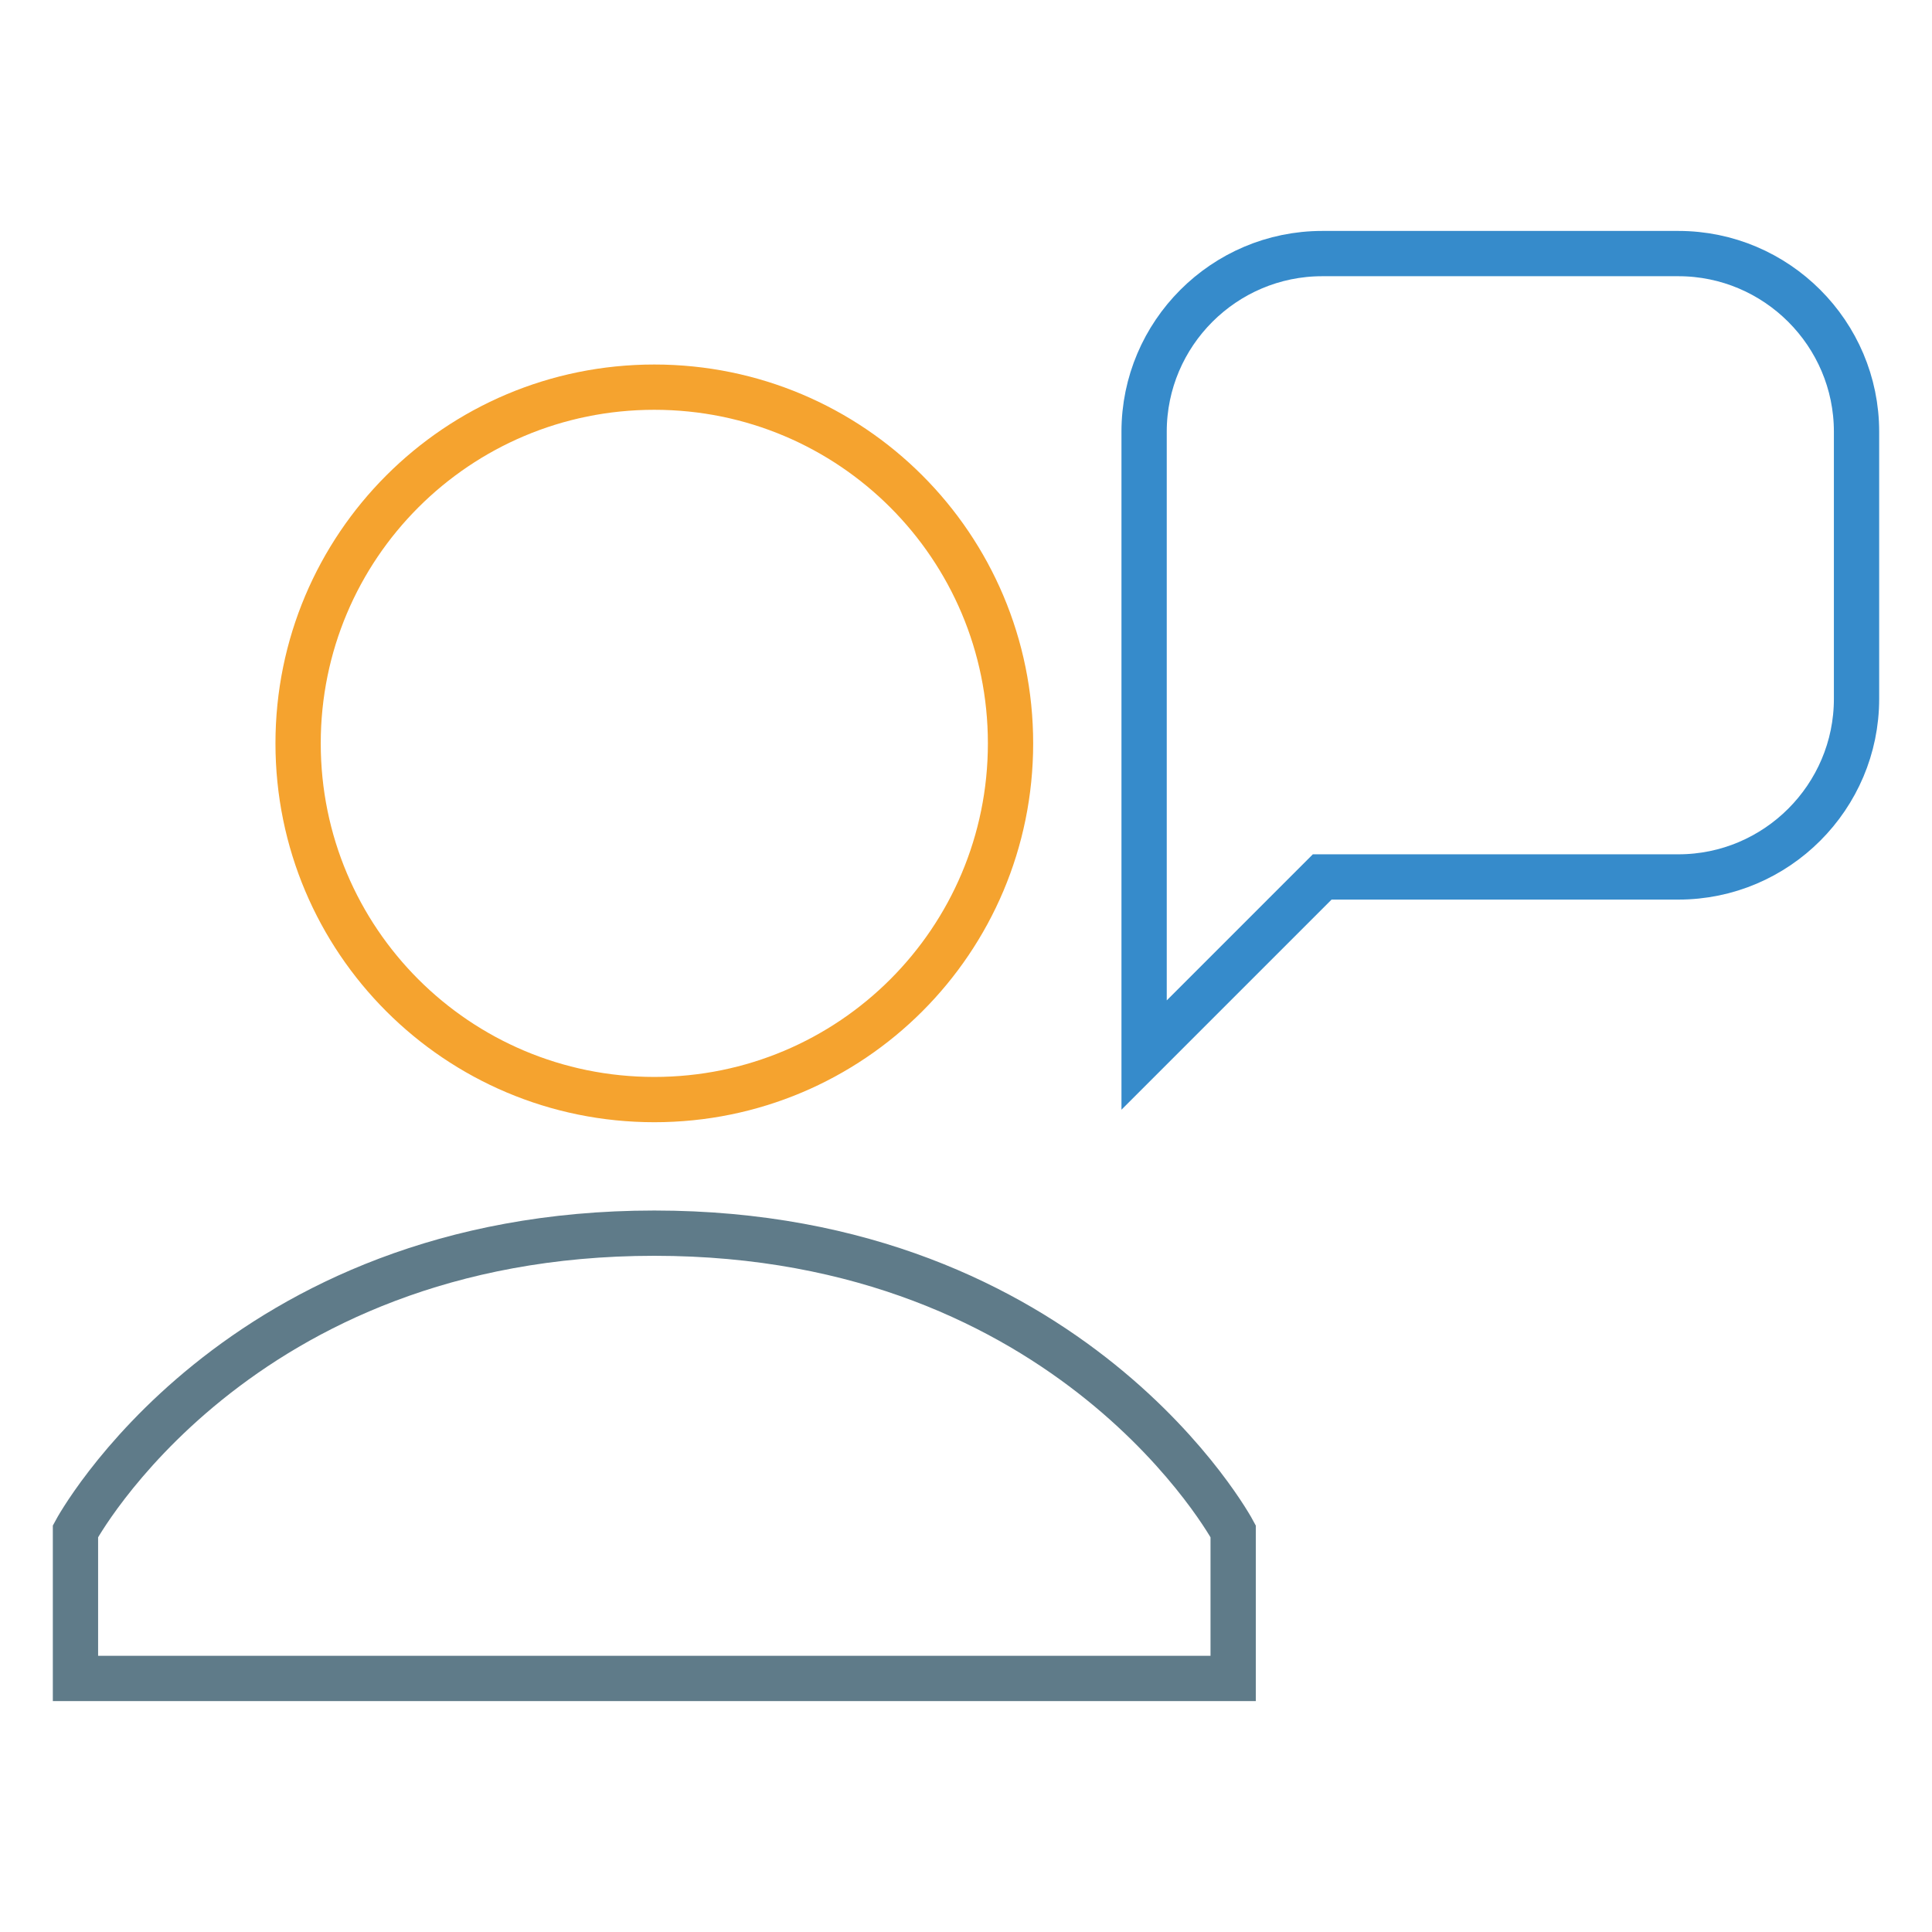
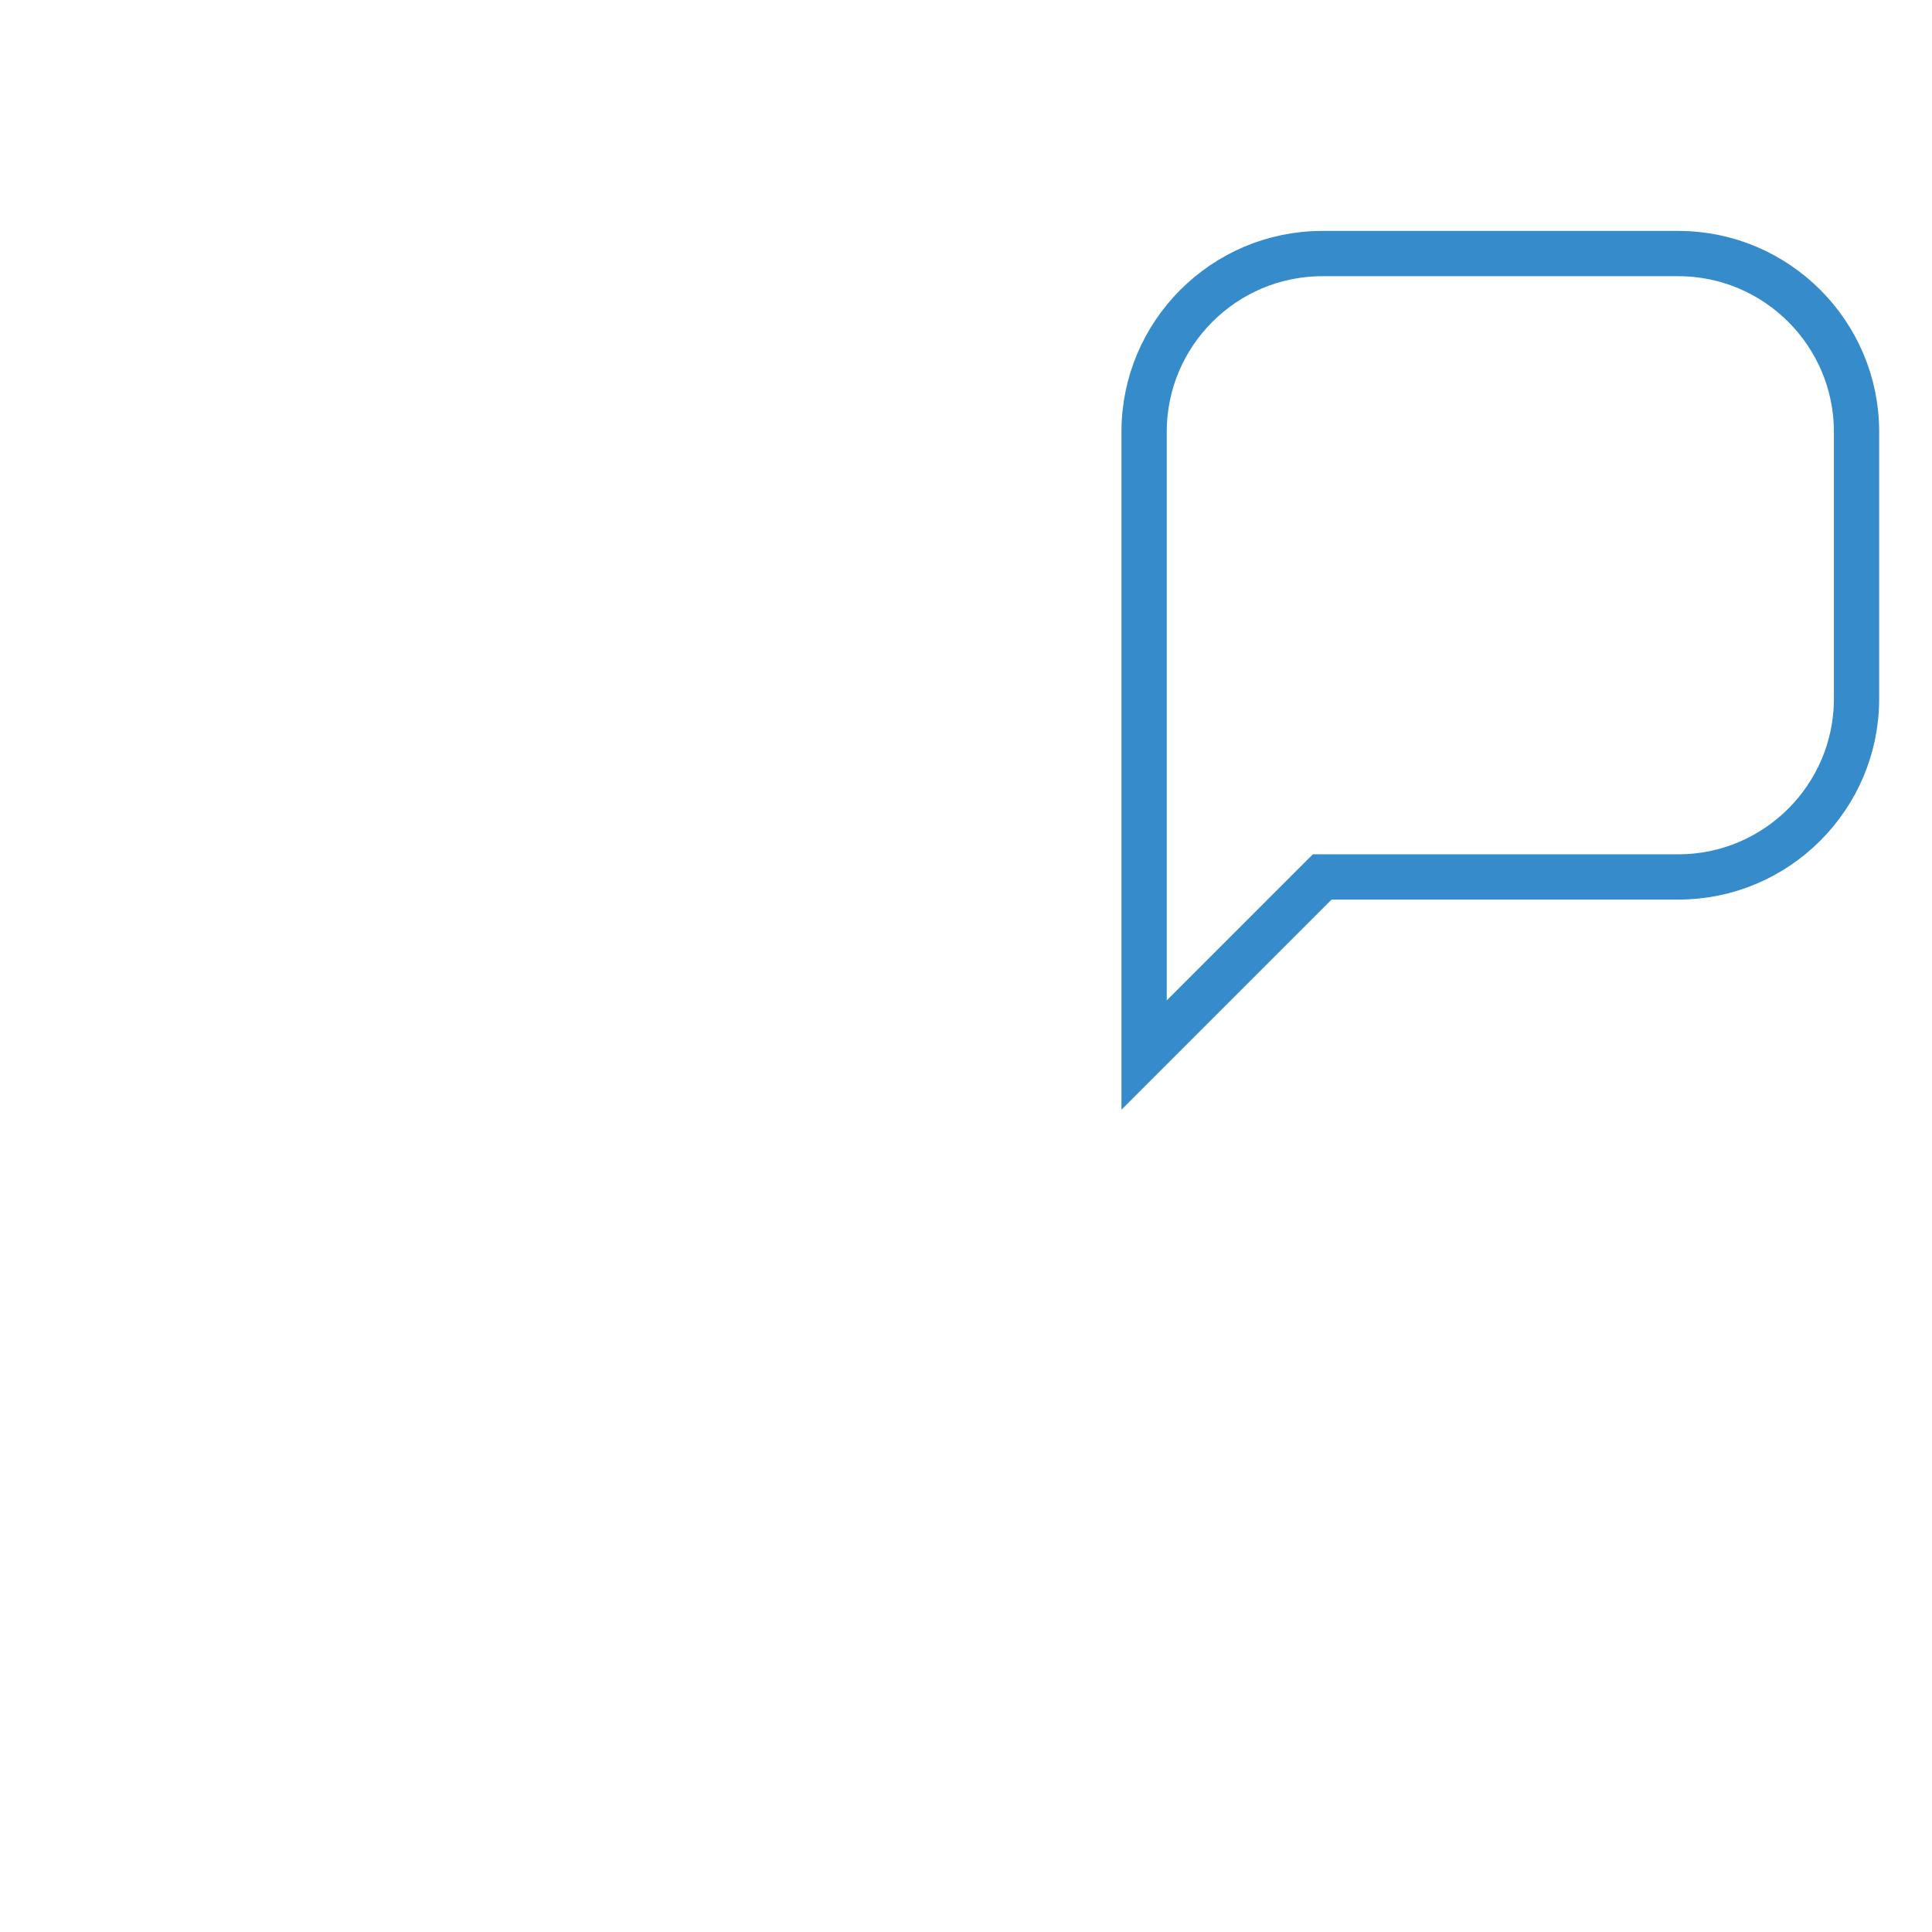
<svg xmlns="http://www.w3.org/2000/svg" version="1.1" x="0px" y="0px" viewBox="0 0 256 256" enable-background="new 0 0 256 256" xml:space="preserve">
  <g>
    <path stroke-width="6" fill-opacity="0" stroke="#368bcb" d="M222.4,116.2h-47.2l-23.6,23.6V57.2c0-13,10.6-23.6,23.6-23.6h47.2c13,0,23.6,10.6,23.6,23.6v35.4 C246,105.6,235.4,116.2,222.4,116.2z" />
-     <path stroke-width="6" fill-opacity="0" stroke="#f5a32f" d="M39.5,98.5c0,26.1,21.1,47.2,47.2,47.2c26.1,0,47.2-21.1,47.2-47.2c0,0,0,0,0,0c0-26.1-21.1-47.2-47.2-47.2 C60.6,51.3,39.5,72.4,39.5,98.5z" />
-     <path stroke-width="6" fill-opacity="0" stroke="#5f7b89" d="M163.4,202.9c0,0-21.2-39.5-76.7-39.5c-55.5,0-76.7,39.5-76.7,39.5v19.5h153.4V202.9z" />
  </g>
</svg>